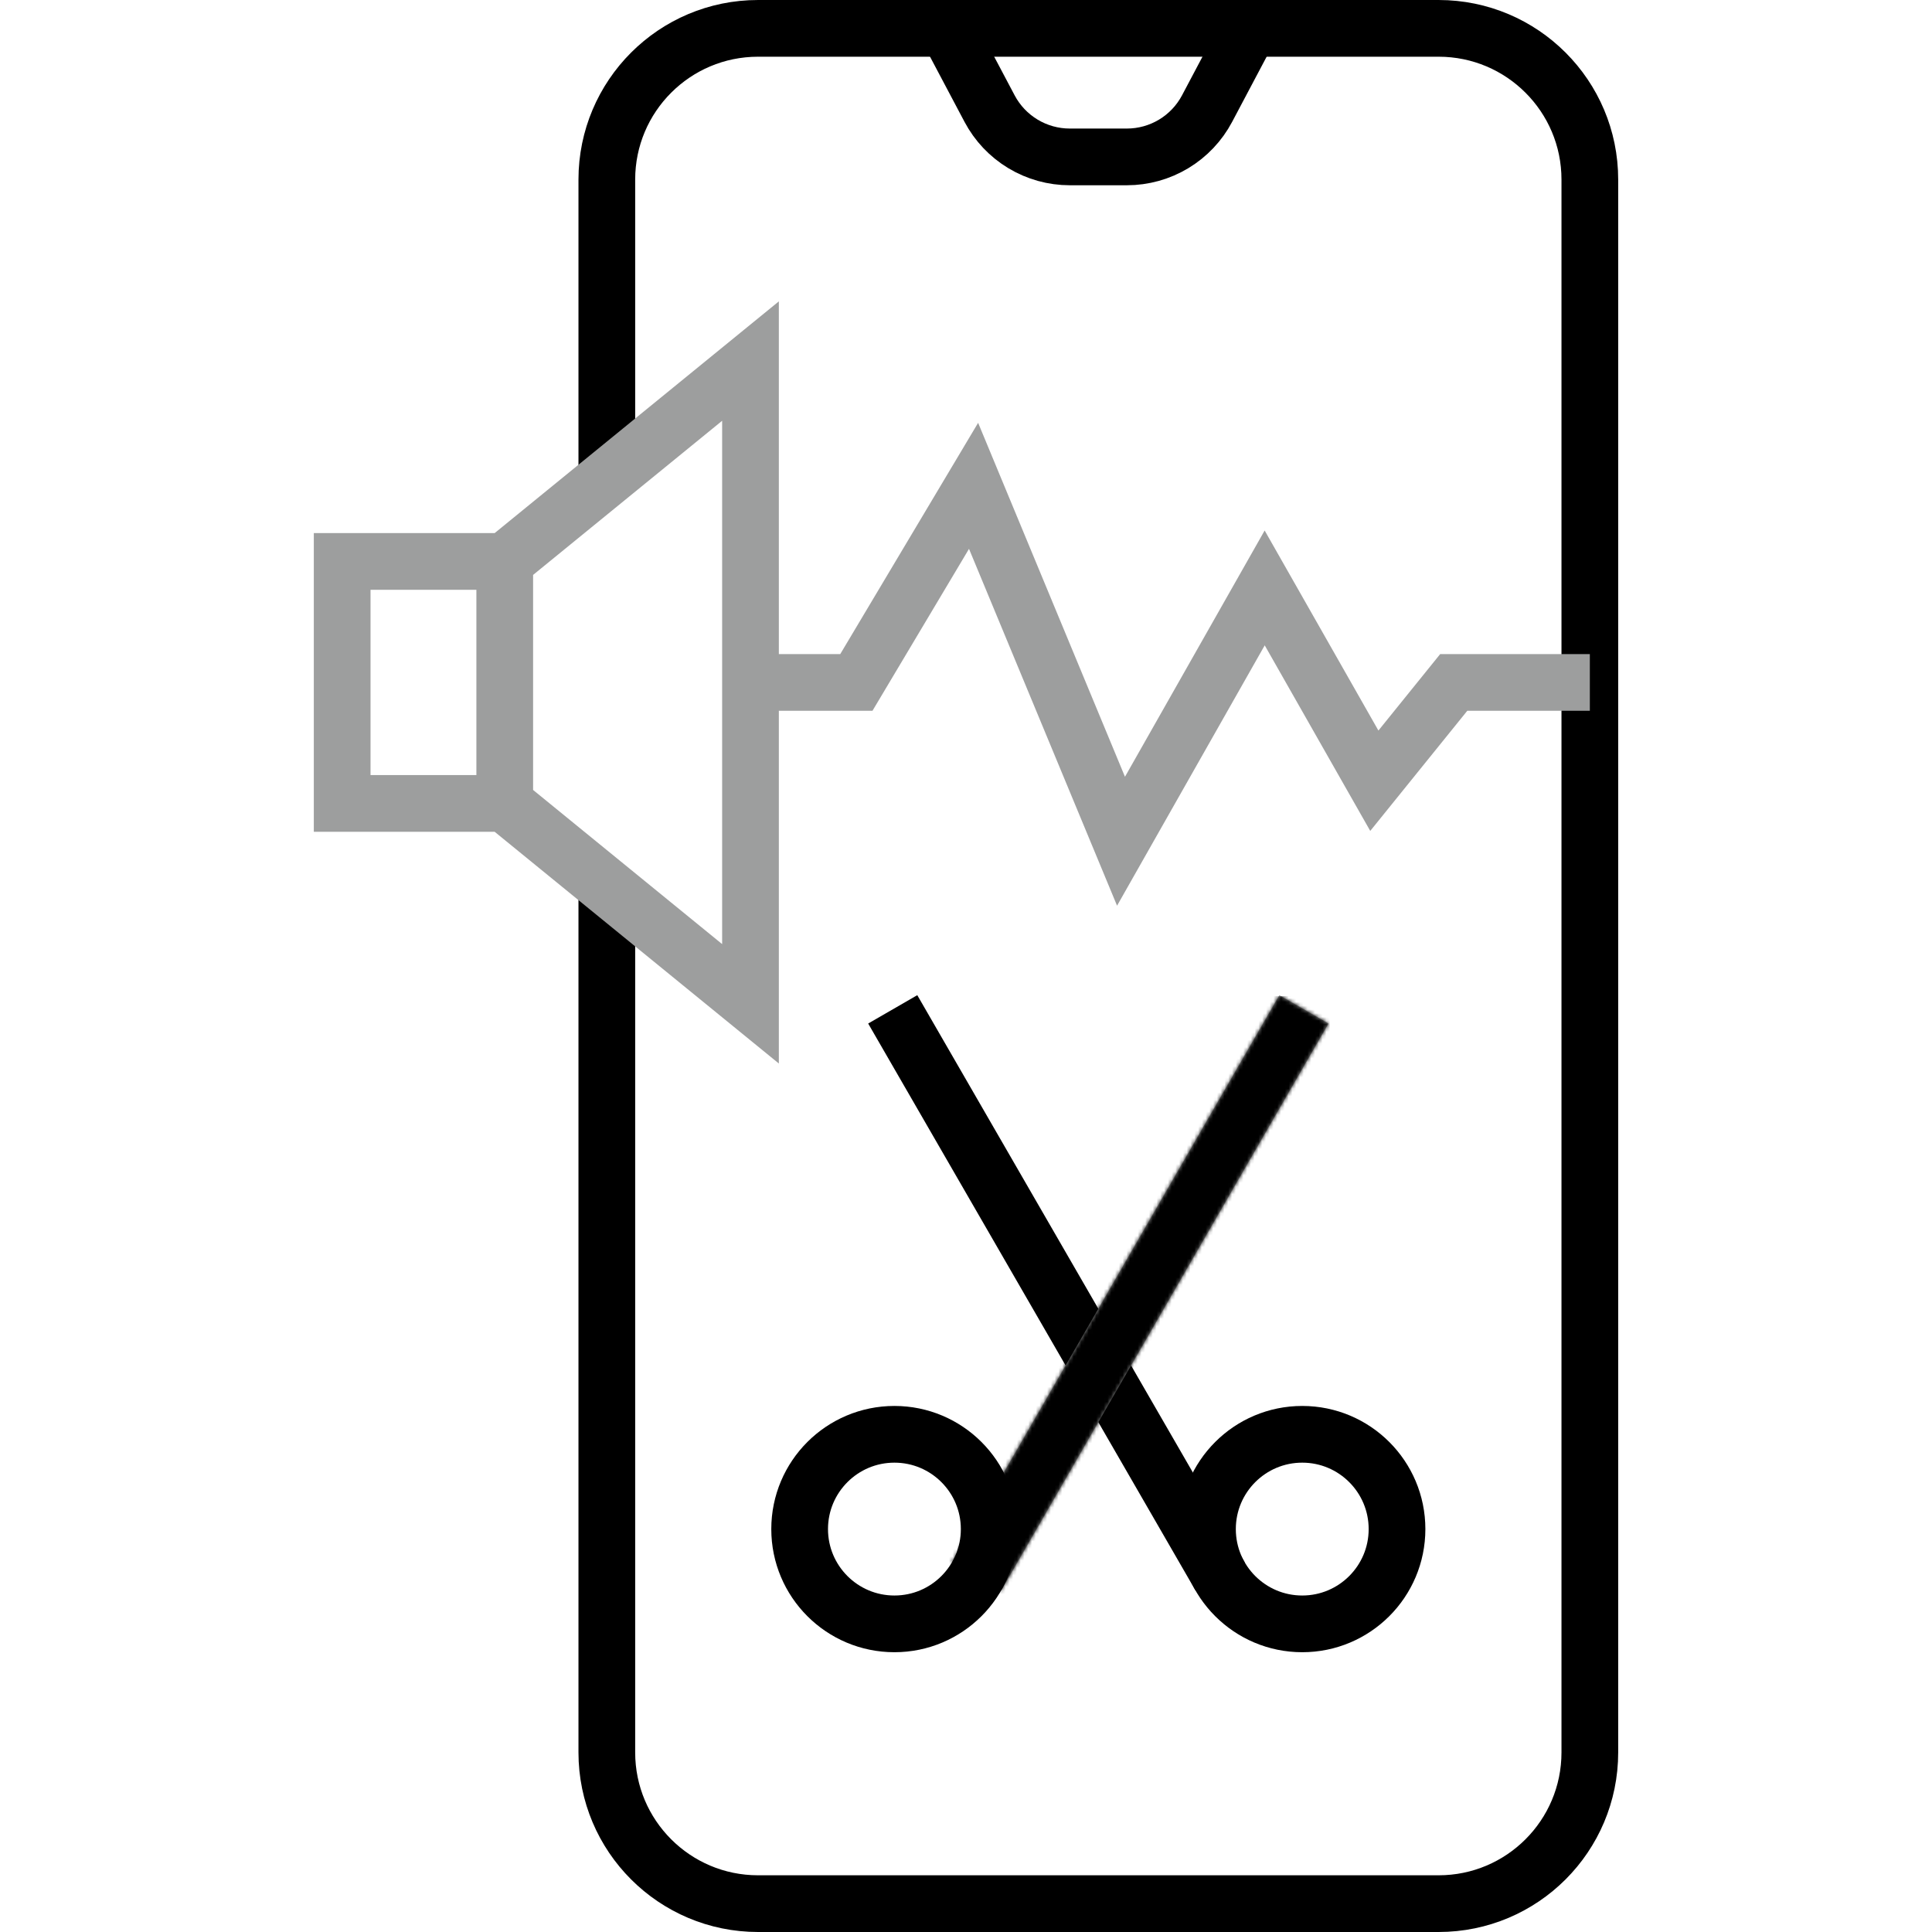
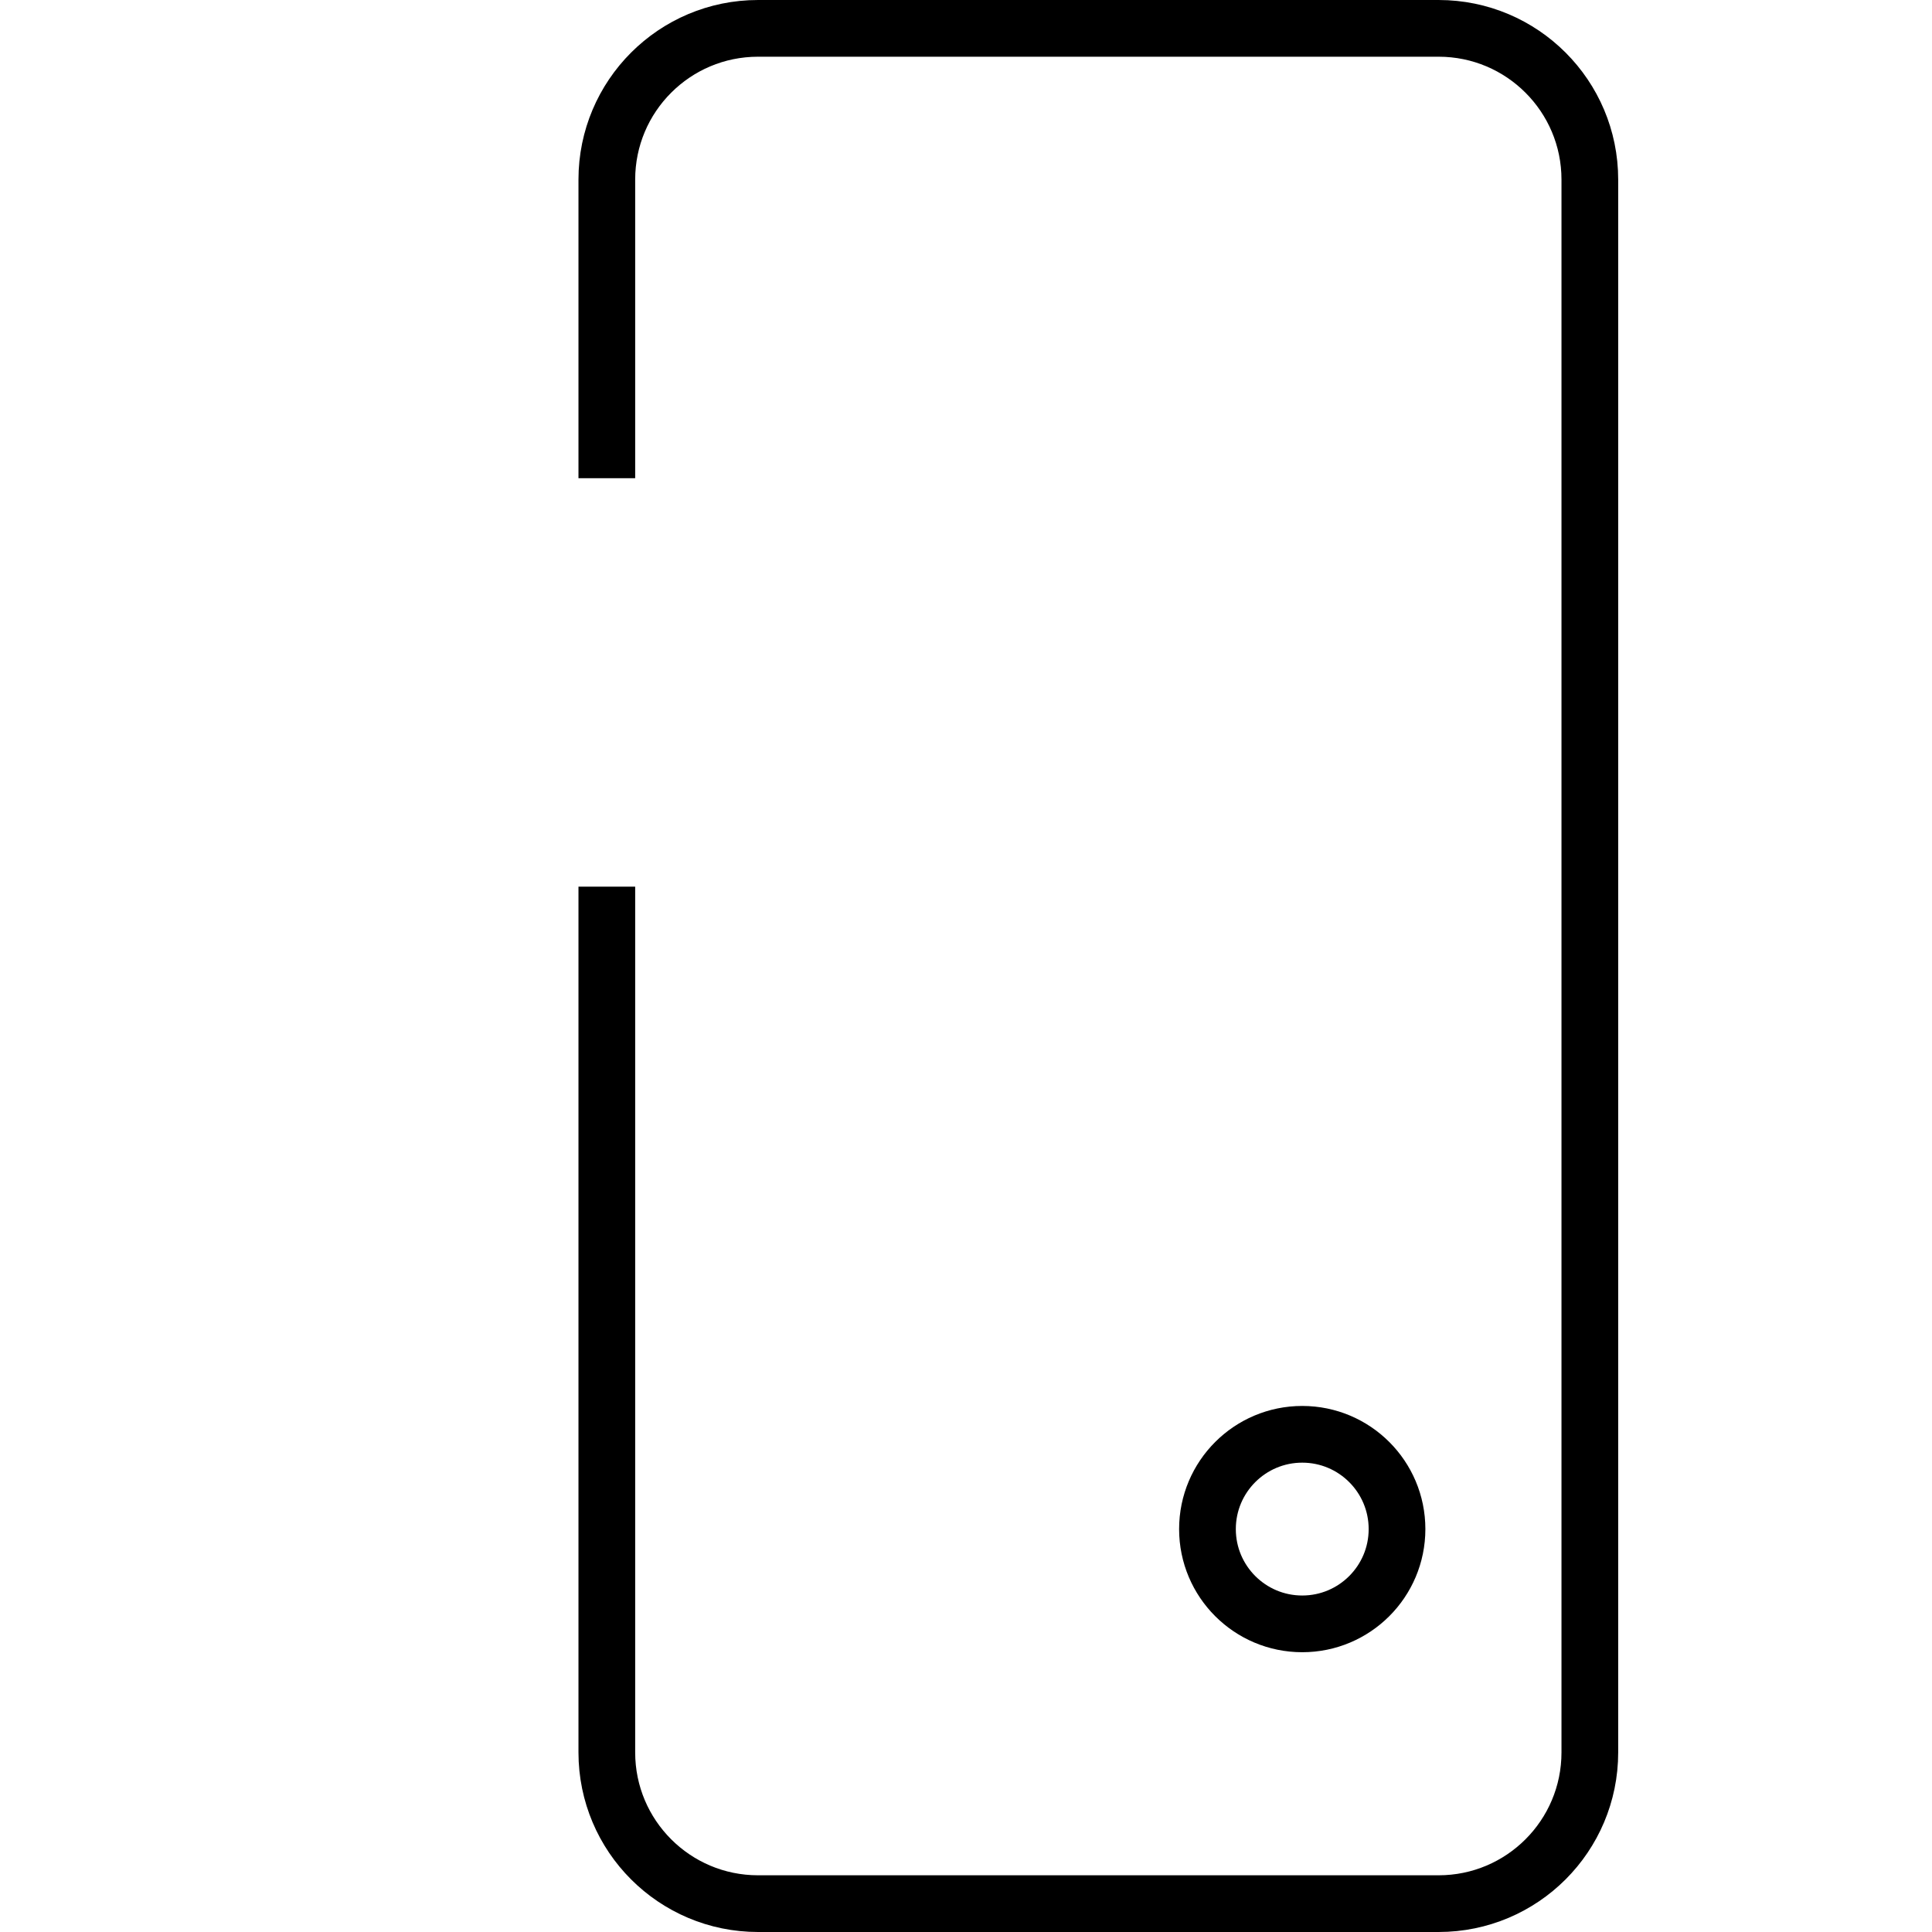
<svg xmlns="http://www.w3.org/2000/svg" width="512" height="512" viewBox="0 0 512 512" fill="none">
  <path d="M160.814 234.979V464.407C160.814 486.54 178.76 504.485 200.893 504.485H381.245C403.378 504.485 421.323 486.54 421.323 464.407V47.593C421.323 25.46 403.378 7.515 381.245 7.515H200.893C178.76 7.515 160.814 25.46 160.814 47.593V126.727" stroke="black" stroke-width="15.029" stroke-miterlimit="10" />
-   <path d="M331.147 7.515L319.886 28.785C317.841 32.648 314.782 35.881 311.037 38.135C307.292 40.39 303.004 41.581 298.633 41.581H283.504C279.133 41.581 274.845 40.39 271.1 38.135C267.356 35.881 264.296 32.648 262.251 28.785L250.99 7.515" stroke="black" stroke-width="15.029" stroke-miterlimit="10" />
  <path d="M345.107 430.341C358.979 430.341 370.224 419.095 370.224 405.223C370.224 391.352 358.979 380.106 345.107 380.106C331.236 380.106 319.99 391.352 319.99 405.223C319.99 419.095 331.236 430.341 345.107 430.341Z" stroke="black" stroke-width="15.029" stroke-miterlimit="10" />
-   <path d="M323.354 417.782L236.582 267.488" stroke="black" stroke-width="15.029" stroke-miterlimit="10" />
-   <path d="M258.784 417.782L345.557 267.489M133.762 148.791H90.678V212.916H133.762M133.762 148.791L198.889 95.687V266.02L133.762 212.916M133.762 148.791V212.916M198.889 180.853H226.944L258.005 128.752L297.081 222.936L335.155 155.804L364.212 206.904L385.253 180.853H421.324" stroke="#9D9E9E" stroke-width="15.029" stroke-miterlimit="10" />
  <mask id="mask0_757_171" style="mask-type:alpha" maskUnits="userSpaceOnUse" x="83" y="79" width="339" height="343">
    <path d="M258.784 417.782L345.557 267.489M133.762 148.791H90.678V212.916H133.762M133.762 148.791L198.889 95.687V266.02L133.762 212.916M133.762 148.791V212.916M198.889 180.853H226.944L258.005 128.752L297.081 222.936L335.155 155.804L364.212 206.904L385.253 180.853H421.324" stroke="black" stroke-width="15.029" stroke-miterlimit="10" />
  </mask>
  <g mask="url(#mask0_757_171)">
-     <rect x="237" y="264" width="142" height="174" fill="black" />
-   </g>
-   <path d="M237.031 430.341C250.903 430.341 262.148 419.095 262.148 405.223C262.148 391.352 250.903 380.106 237.031 380.106C223.159 380.106 211.914 391.352 211.914 405.223C211.914 419.095 223.159 430.341 237.031 430.341Z" stroke="black" stroke-width="15.029" stroke-miterlimit="10" />
+     </g>
</svg>